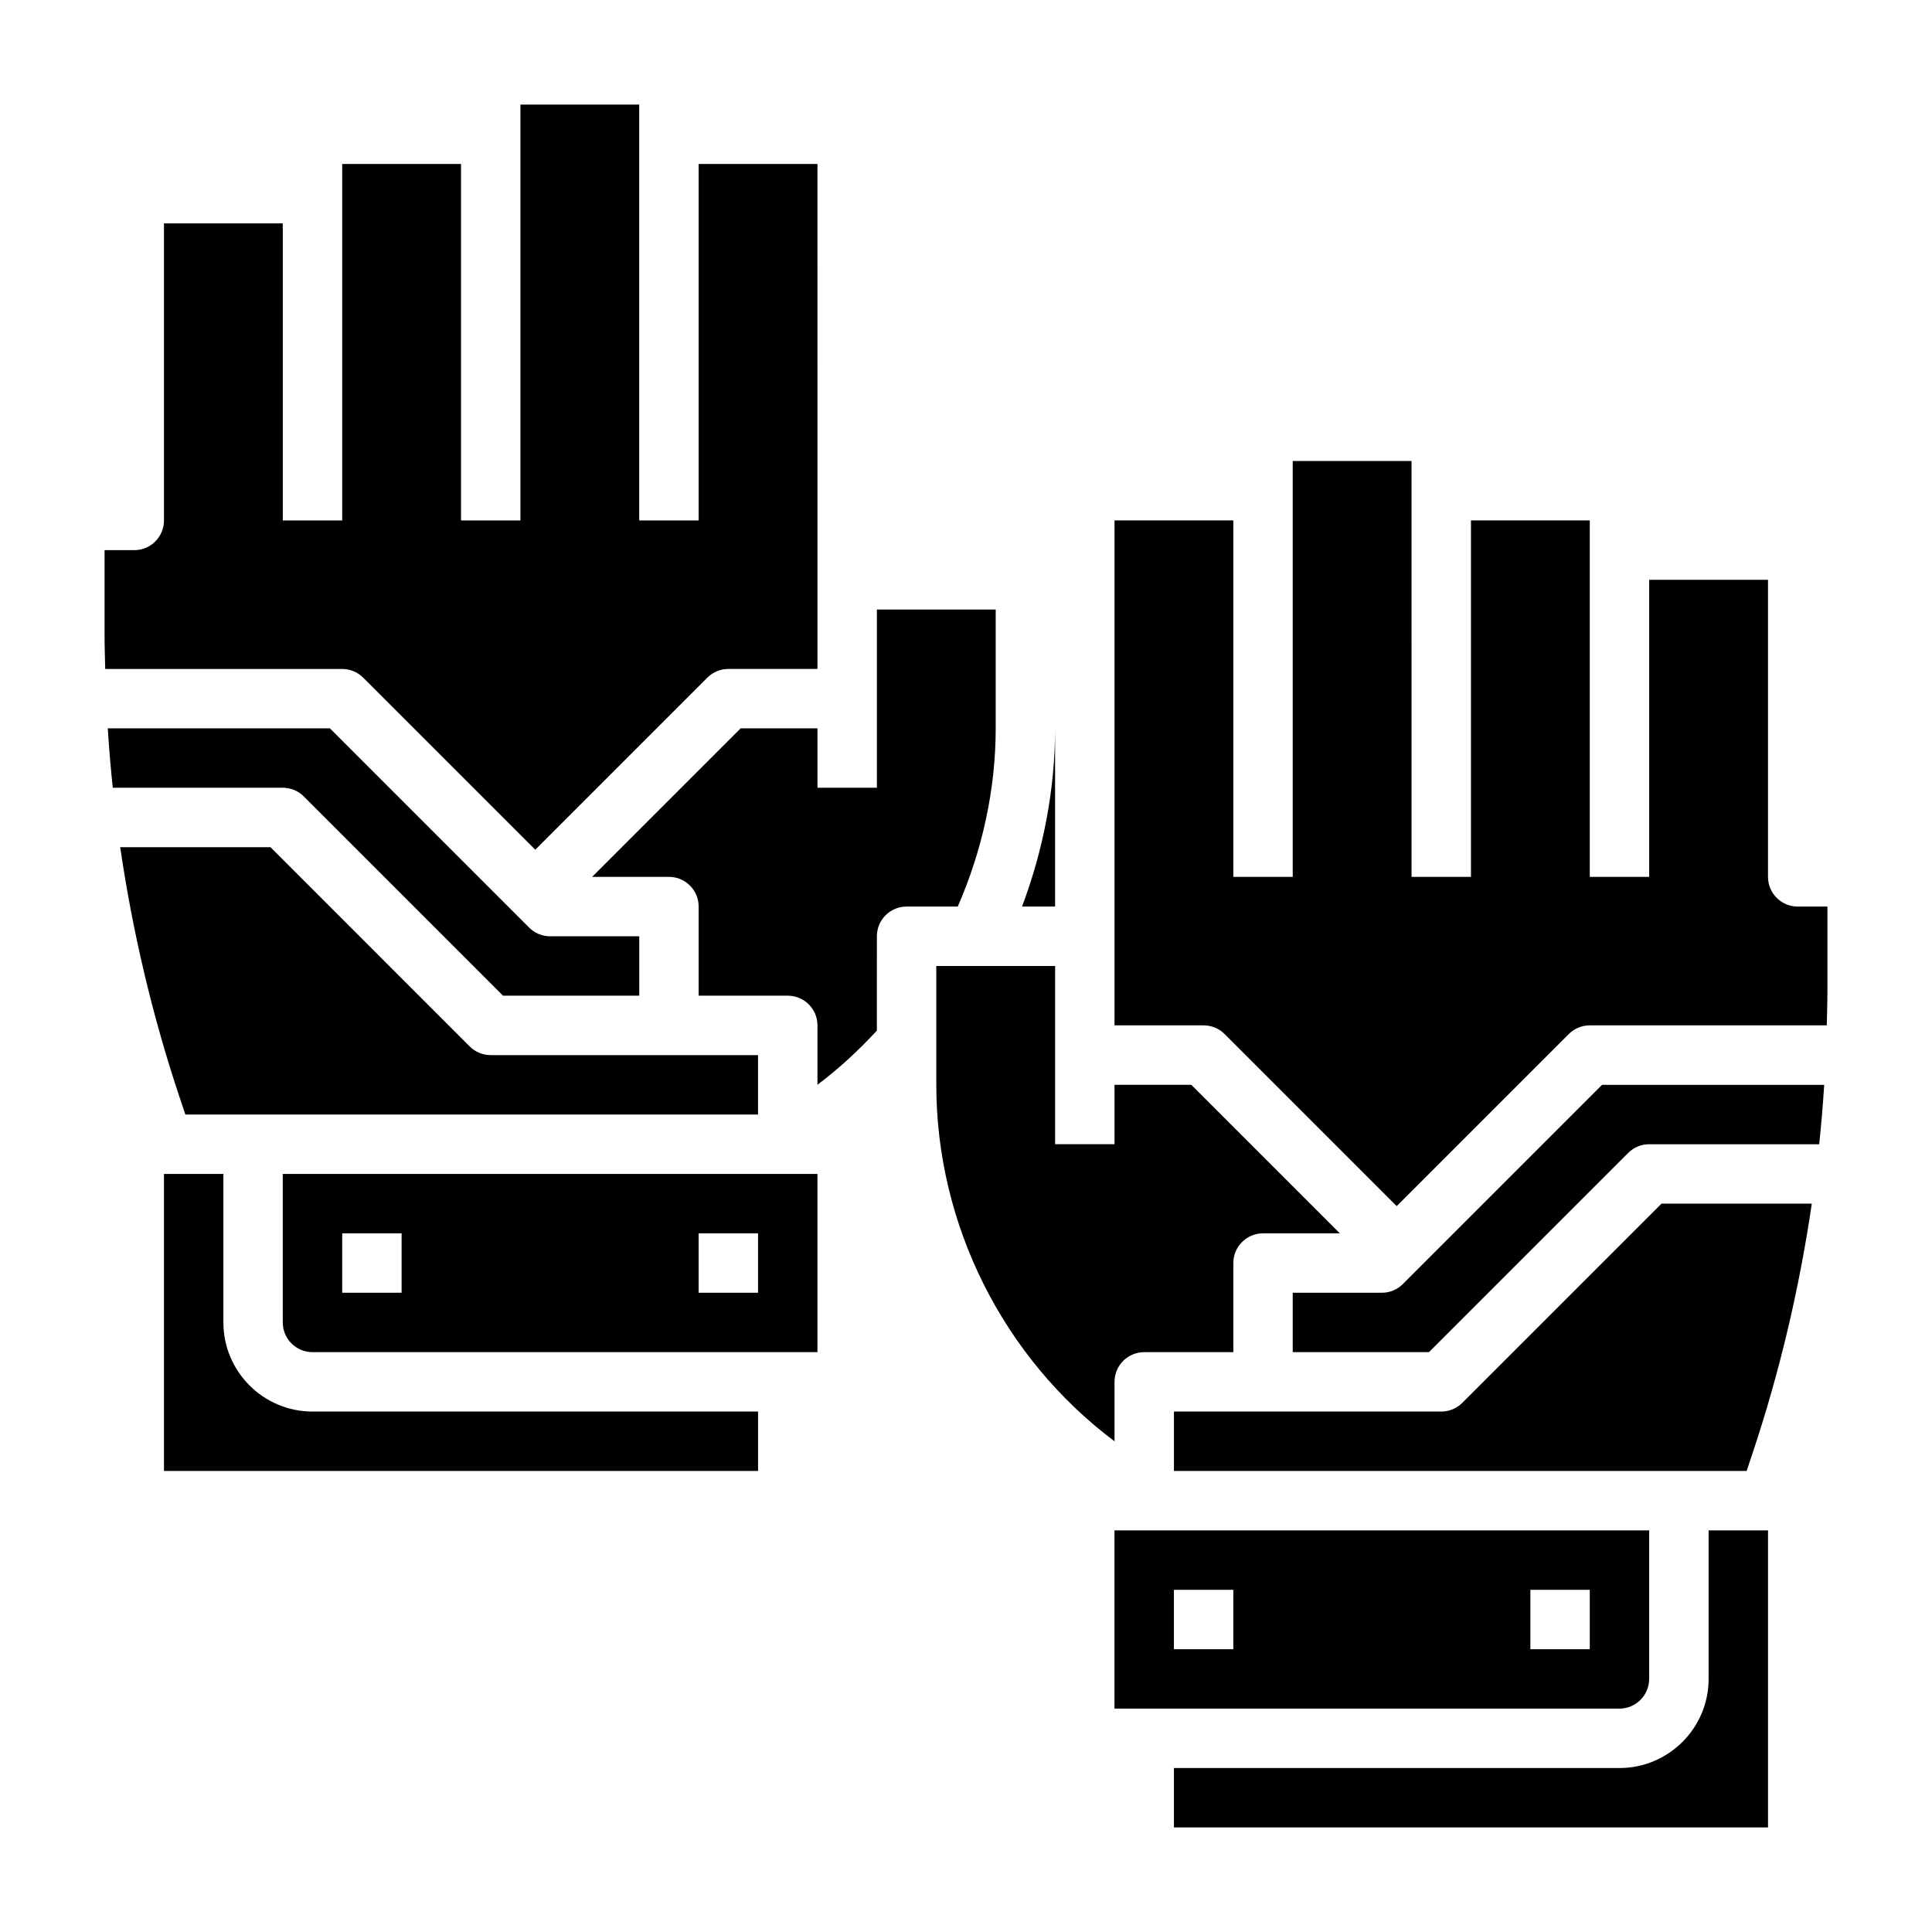
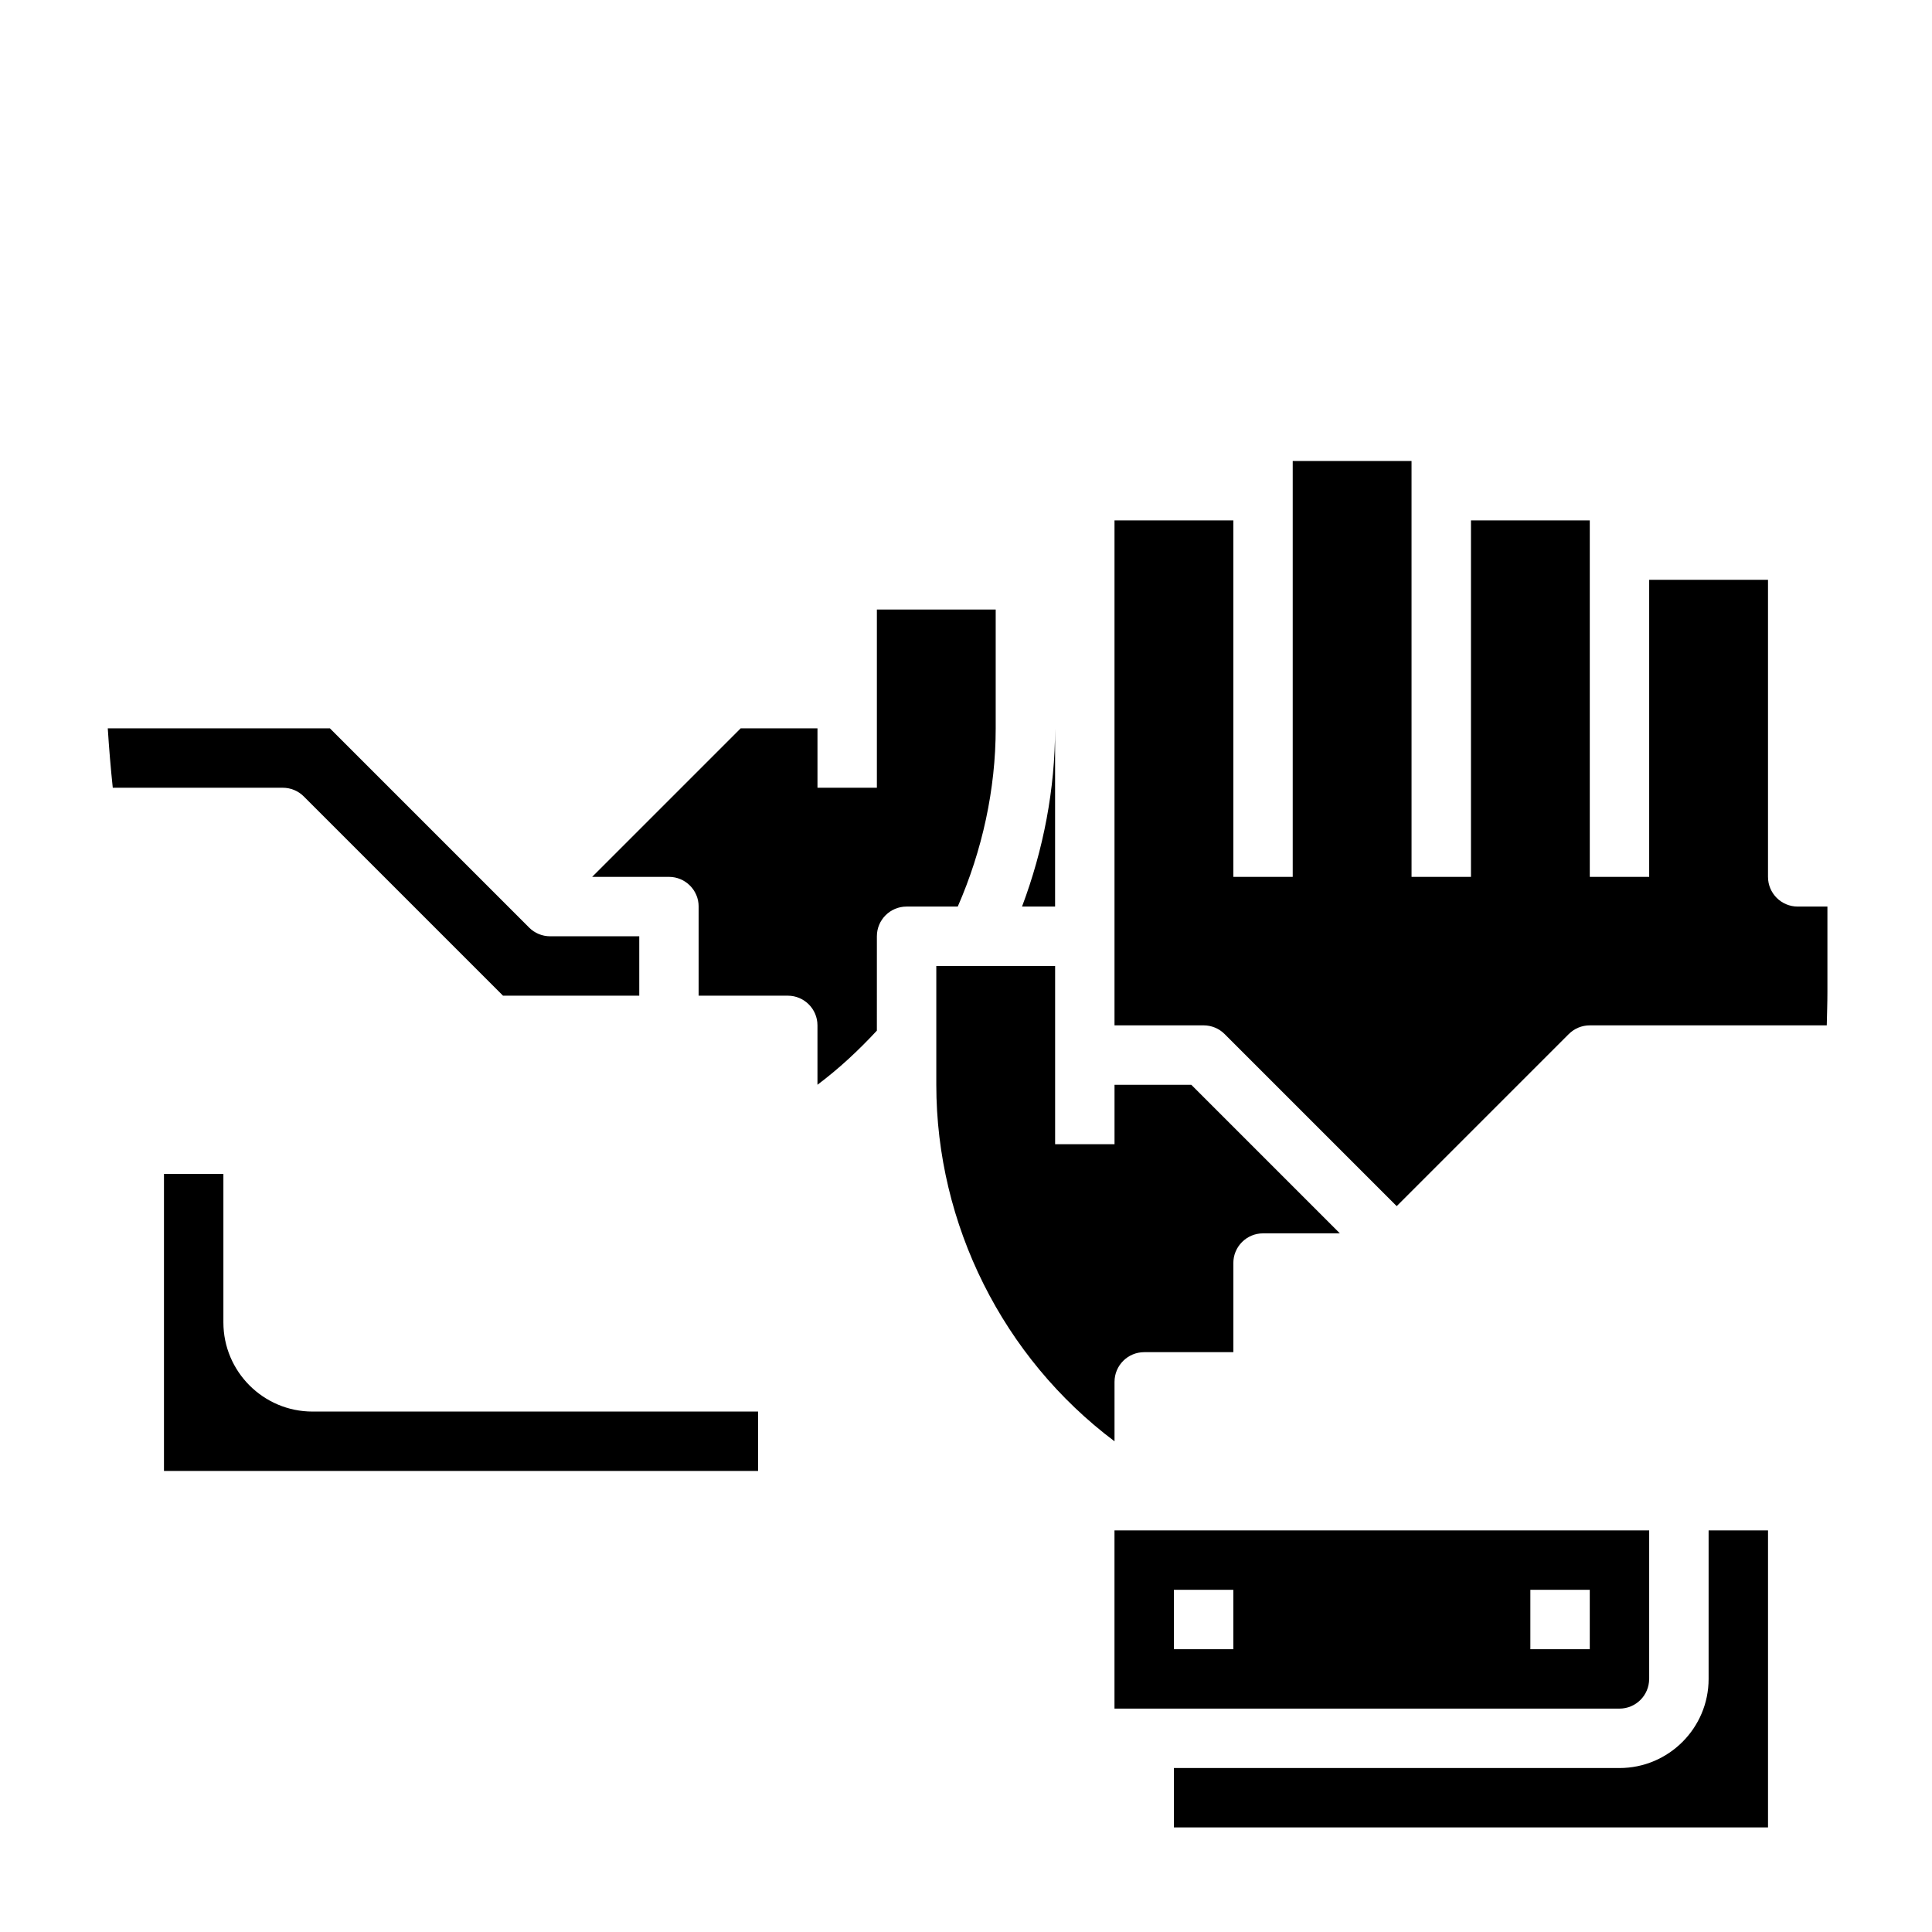
<svg xmlns="http://www.w3.org/2000/svg" fill="#000000" width="800px" height="800px" version="1.1" viewBox="144 144 512 512">
  <g>
    <path d="m203.2 494.46v-39.359h-15.746v78.719h157.44v-15.742h-118.08c-13.02 0-23.613-10.594-23.613-23.617z" />
-     <path d="m193.12 439.36h151.77v-15.742h-70.848c-2.094 0-4.094-0.828-5.566-2.305l-52.797-52.801h-39.824c3.273 22.355 8.453 44.414 15.633 65.977z" />
-     <path d="m218.94 494.46c0 4.344 3.527 7.871 7.871 7.871h133.82v-47.23h-141.7zm110.21-23.613h15.742v15.742h-15.742zm-94.461 0h15.742v15.742h-15.742z" />
    <path d="m407.87 337.02v-31.488h-31.488v47.23h-15.742v-15.742h-20.355l-39.359 39.359h20.352c4.352 0 7.871 3.527 7.871 7.871v23.617h23.617c4.352 0 7.871 3.519 7.871 7.871v15.734c5.676-4.25 10.902-9.117 15.742-14.344l0.004-25.008c0-4.344 3.519-7.871 7.871-7.871h13.562c6.488-14.855 10.055-31.039 10.055-47.23z" />
    <path d="m224.51 355.07 52.797 52.797h36.102v-15.742h-23.617c-2.094 0-4.094-0.828-5.566-2.305l-52.797-52.801h-58.867c0.332 5.258 0.77 10.508 1.324 15.742h45.059c2.094 0 4.094 0.828 5.566 2.309z" />
    <path d="m423.61 337.02c0 16.082-3.086 32.156-8.762 47.23h8.762z" />
-     <path d="m240.25 323.59 45.602 45.602 45.602-45.602c1.477-1.48 3.477-2.309 5.57-2.309h23.617l-0.004-133.82h-31.488v94.465h-15.742v-110.21h-31.488v110.21h-15.742v-94.465h-31.488v94.465h-15.746v-78.719h-31.488v78.719c0 4.344-3.519 7.871-7.871 7.871h-7.871v22.719c0 2.93 0.109 5.852 0.172 8.77h62.805c2.094 0 4.094 0.828 5.562 2.309z" />
    <path d="m439.36 510.21c0-4.352 3.519-7.871 7.871-7.871h23.617v-23.617c0-4.352 3.519-7.871 7.871-7.871h20.355l-39.359-39.359h-20.355v15.742h-15.742v-47.23h-31.488v31.488c0 36.969 17.656 72.289 47.23 94.465z" />
    <path d="m581.05 588.93v-39.359h-141.7v47.23h133.82c4.344 0.004 7.871-3.523 7.871-7.871zm-110.21-7.871h-15.742v-15.742h15.742zm94.465 0h-15.742v-15.742h15.742z" />
-     <path d="m531.52 515.77c-1.473 1.48-3.473 2.305-5.566 2.305h-70.848v15.742h151.77l1.629-4.871c7.188-21.562 12.359-43.617 15.641-65.977h-39.824z" />
    <path d="m620.41 384.25c-4.352 0-7.871-3.527-7.871-7.871v-78.719h-31.488v78.719h-15.742v-94.465h-31.488v94.465h-15.742l-0.004-102.34v-7.871h-31.488v110.21h-15.742v-94.465h-31.488v133.82h23.617c2.094 0 4.094 0.828 5.566 2.305l45.602 45.602 45.602-45.602c1.473-1.477 3.473-2.305 5.566-2.305h62.805c0.059-2.922 0.172-5.84 0.172-8.77v-22.719z" />
-     <path d="m515.77 484.29c-1.473 1.48-3.473 2.305-5.566 2.305h-23.617v15.742h36.102l52.797-52.797c1.473-1.477 3.473-2.305 5.566-2.305h45.059c0.551-5.234 0.984-10.484 1.324-15.742h-58.867z" />
    <path d="m596.8 588.93c0 13.02-10.598 23.617-23.617 23.617h-118.08v15.742h157.44v-78.719h-15.742z" />
  </g>
</svg>